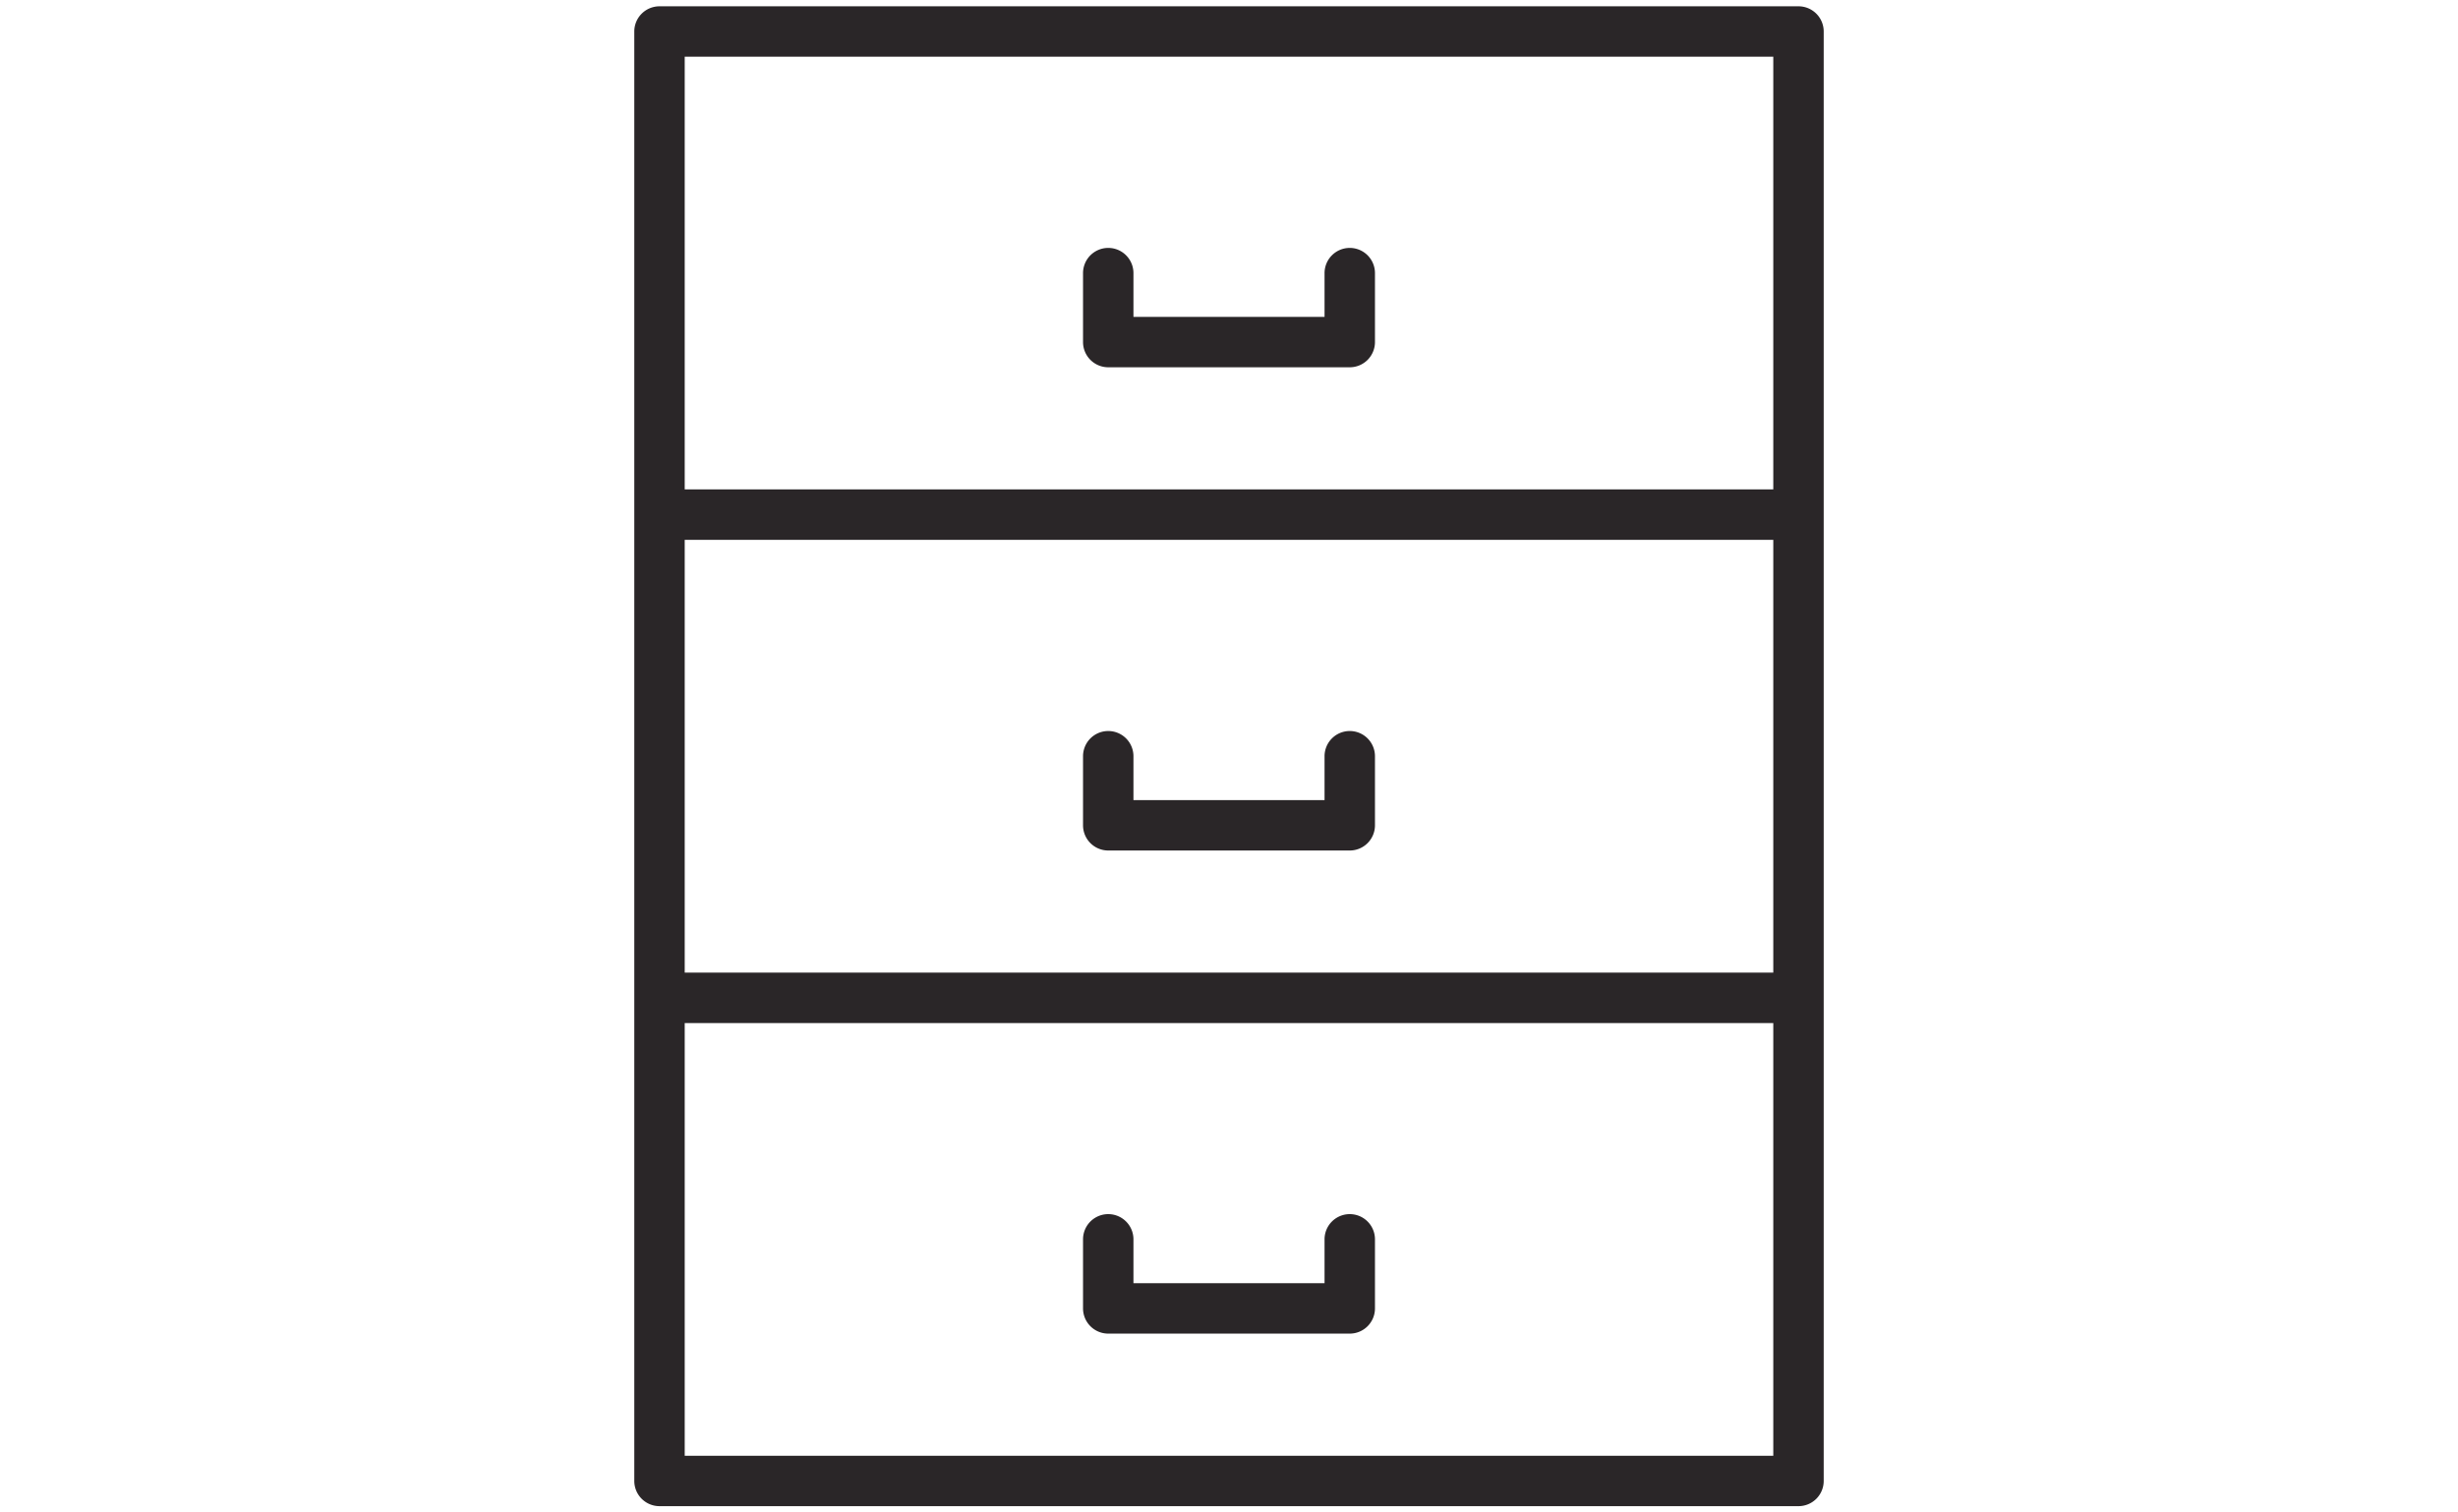
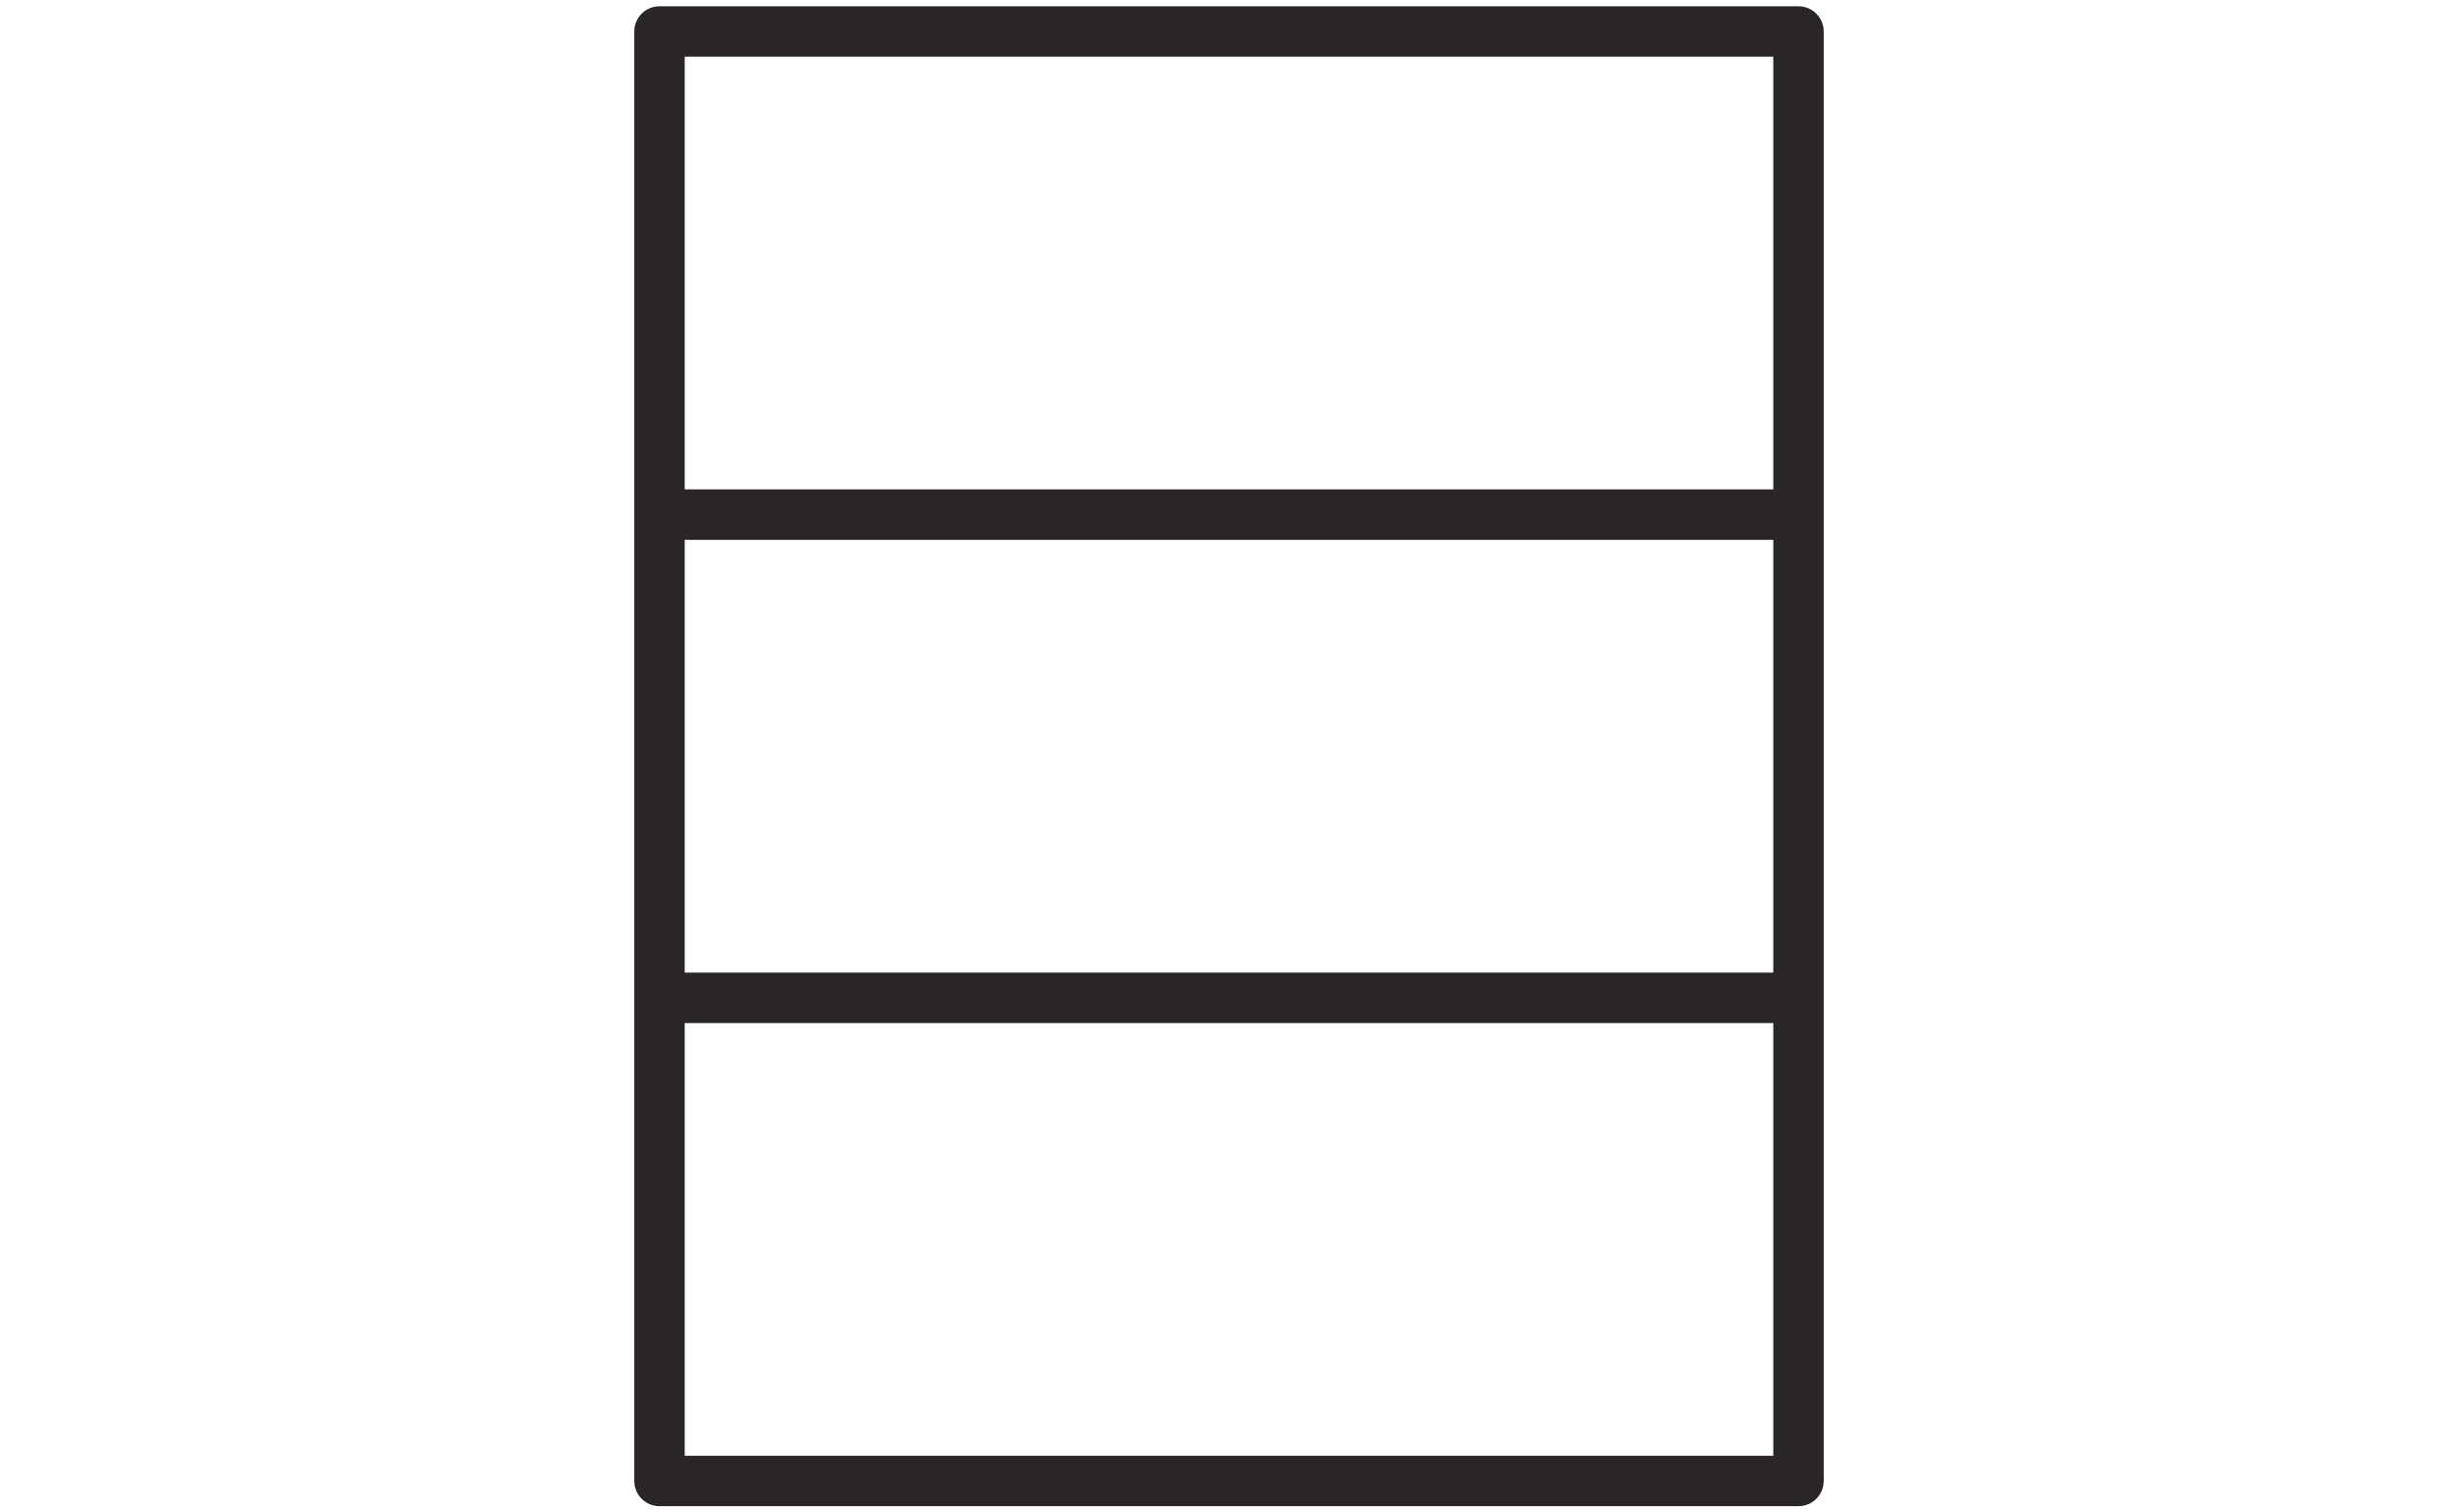
<svg xmlns="http://www.w3.org/2000/svg" viewBox="0 0 195 120">
  <g id="ec46dcbf-189f-426c-a87d-dfed5d714a1e" data-name="Layer 2">
    <g id="ada88cfb-94d0-4c7d-a24a-403ef32a8a30" data-name="Layer 1">
      <rect width="195" height="120" fill="none" />
      <path d="M142.68.5H52.32a2,2,0,0,0-2,2v115a2,2,0,0,0,2,2h90.36a2,2,0,0,0,2-2V2.5A2,2,0,0,0,142.68.5ZM54.32,42.83h86.36V77.17H54.32Zm0-38.33h86.36V38.83H54.32Zm86.36,111H54.32V81.17h86.36Z" fill="#2a2628" />
-       <path d="M107.08,19.67a2,2,0,0,0-2,2v3.47H89.92V21.67a2,2,0,0,0-4,0v5.47a2,2,0,0,0,2,2h19.16a2,2,0,0,0,2-2V21.67A2,2,0,0,0,107.08,19.67Z" fill="#2a2628" />
-       <path d="M107.08,58a2,2,0,0,0-2,2v3.48H89.92V60a2,2,0,0,0-4,0v5.48a2,2,0,0,0,2,2h19.16a2,2,0,0,0,2-2V60A2,2,0,0,0,107.08,58Z" fill="#2a2628" />
-       <path d="M87.92,105.81h19.16a2,2,0,0,0,2-2V98.33a2,2,0,0,0-4,0v3.48H89.92V98.33a2,2,0,0,0-4,0v5.48A2,2,0,0,0,87.92,105.81Z" fill="#2a2628" />
    </g>
  </g>
</svg>